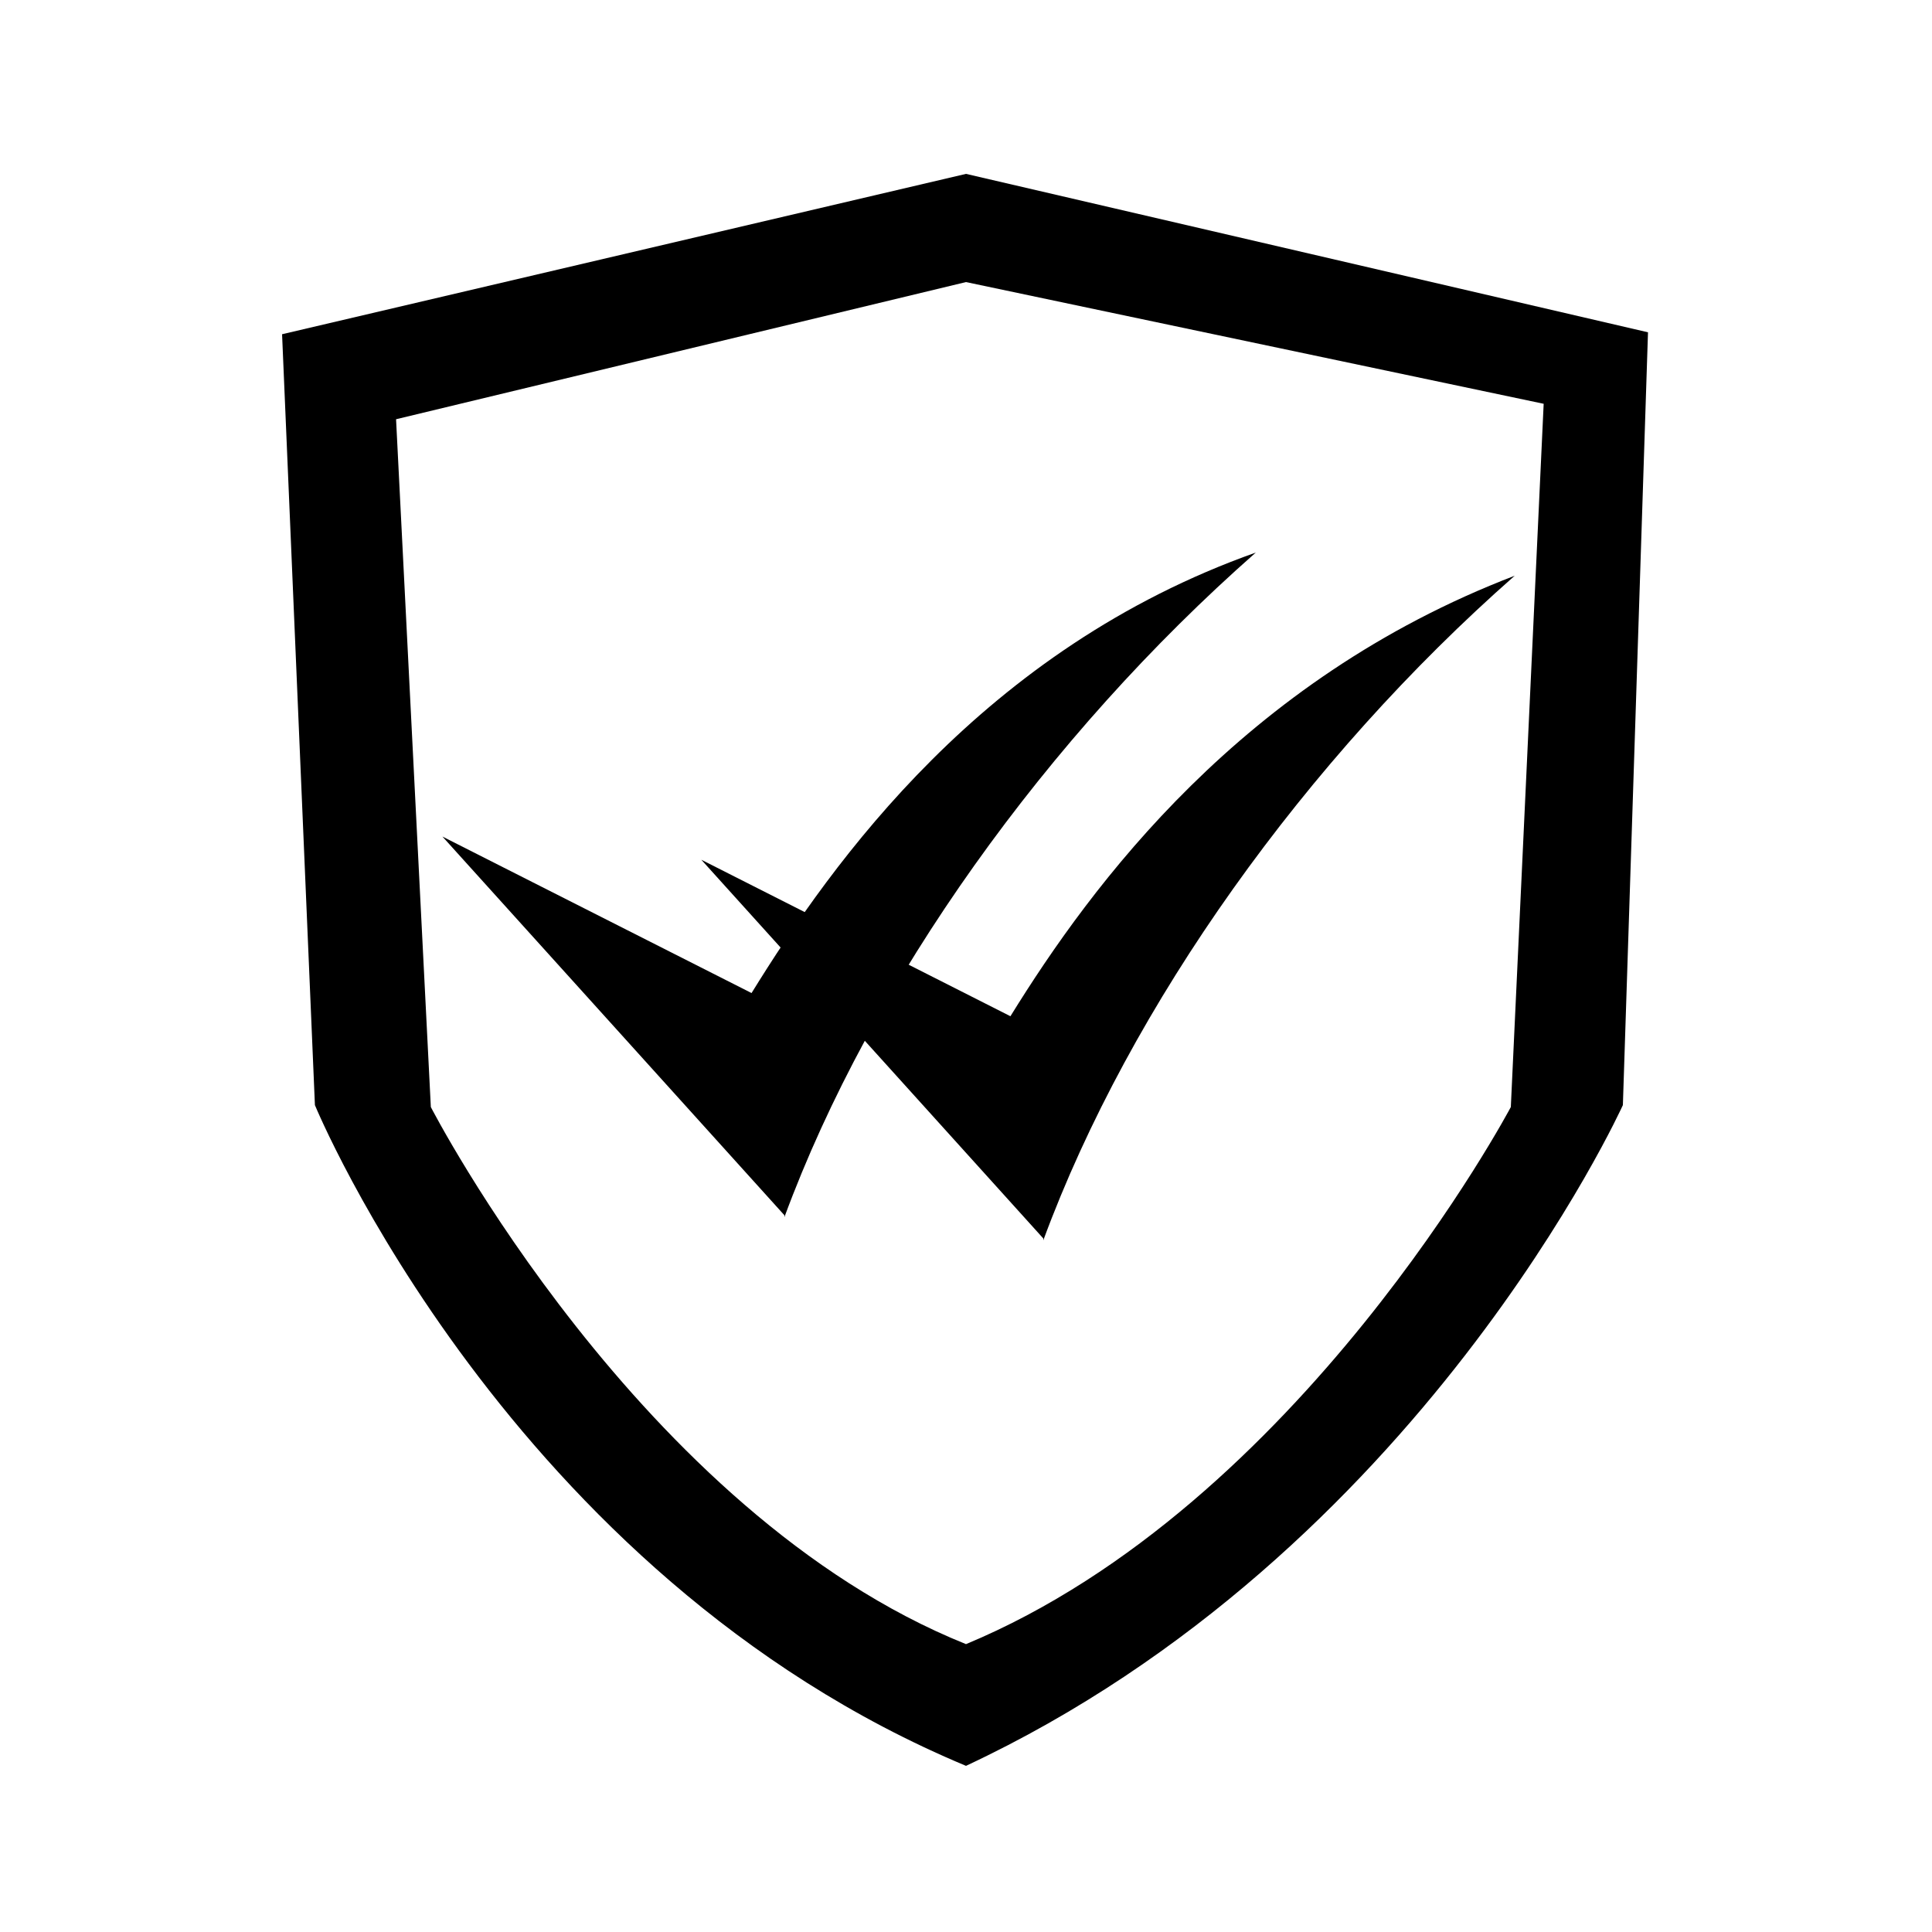
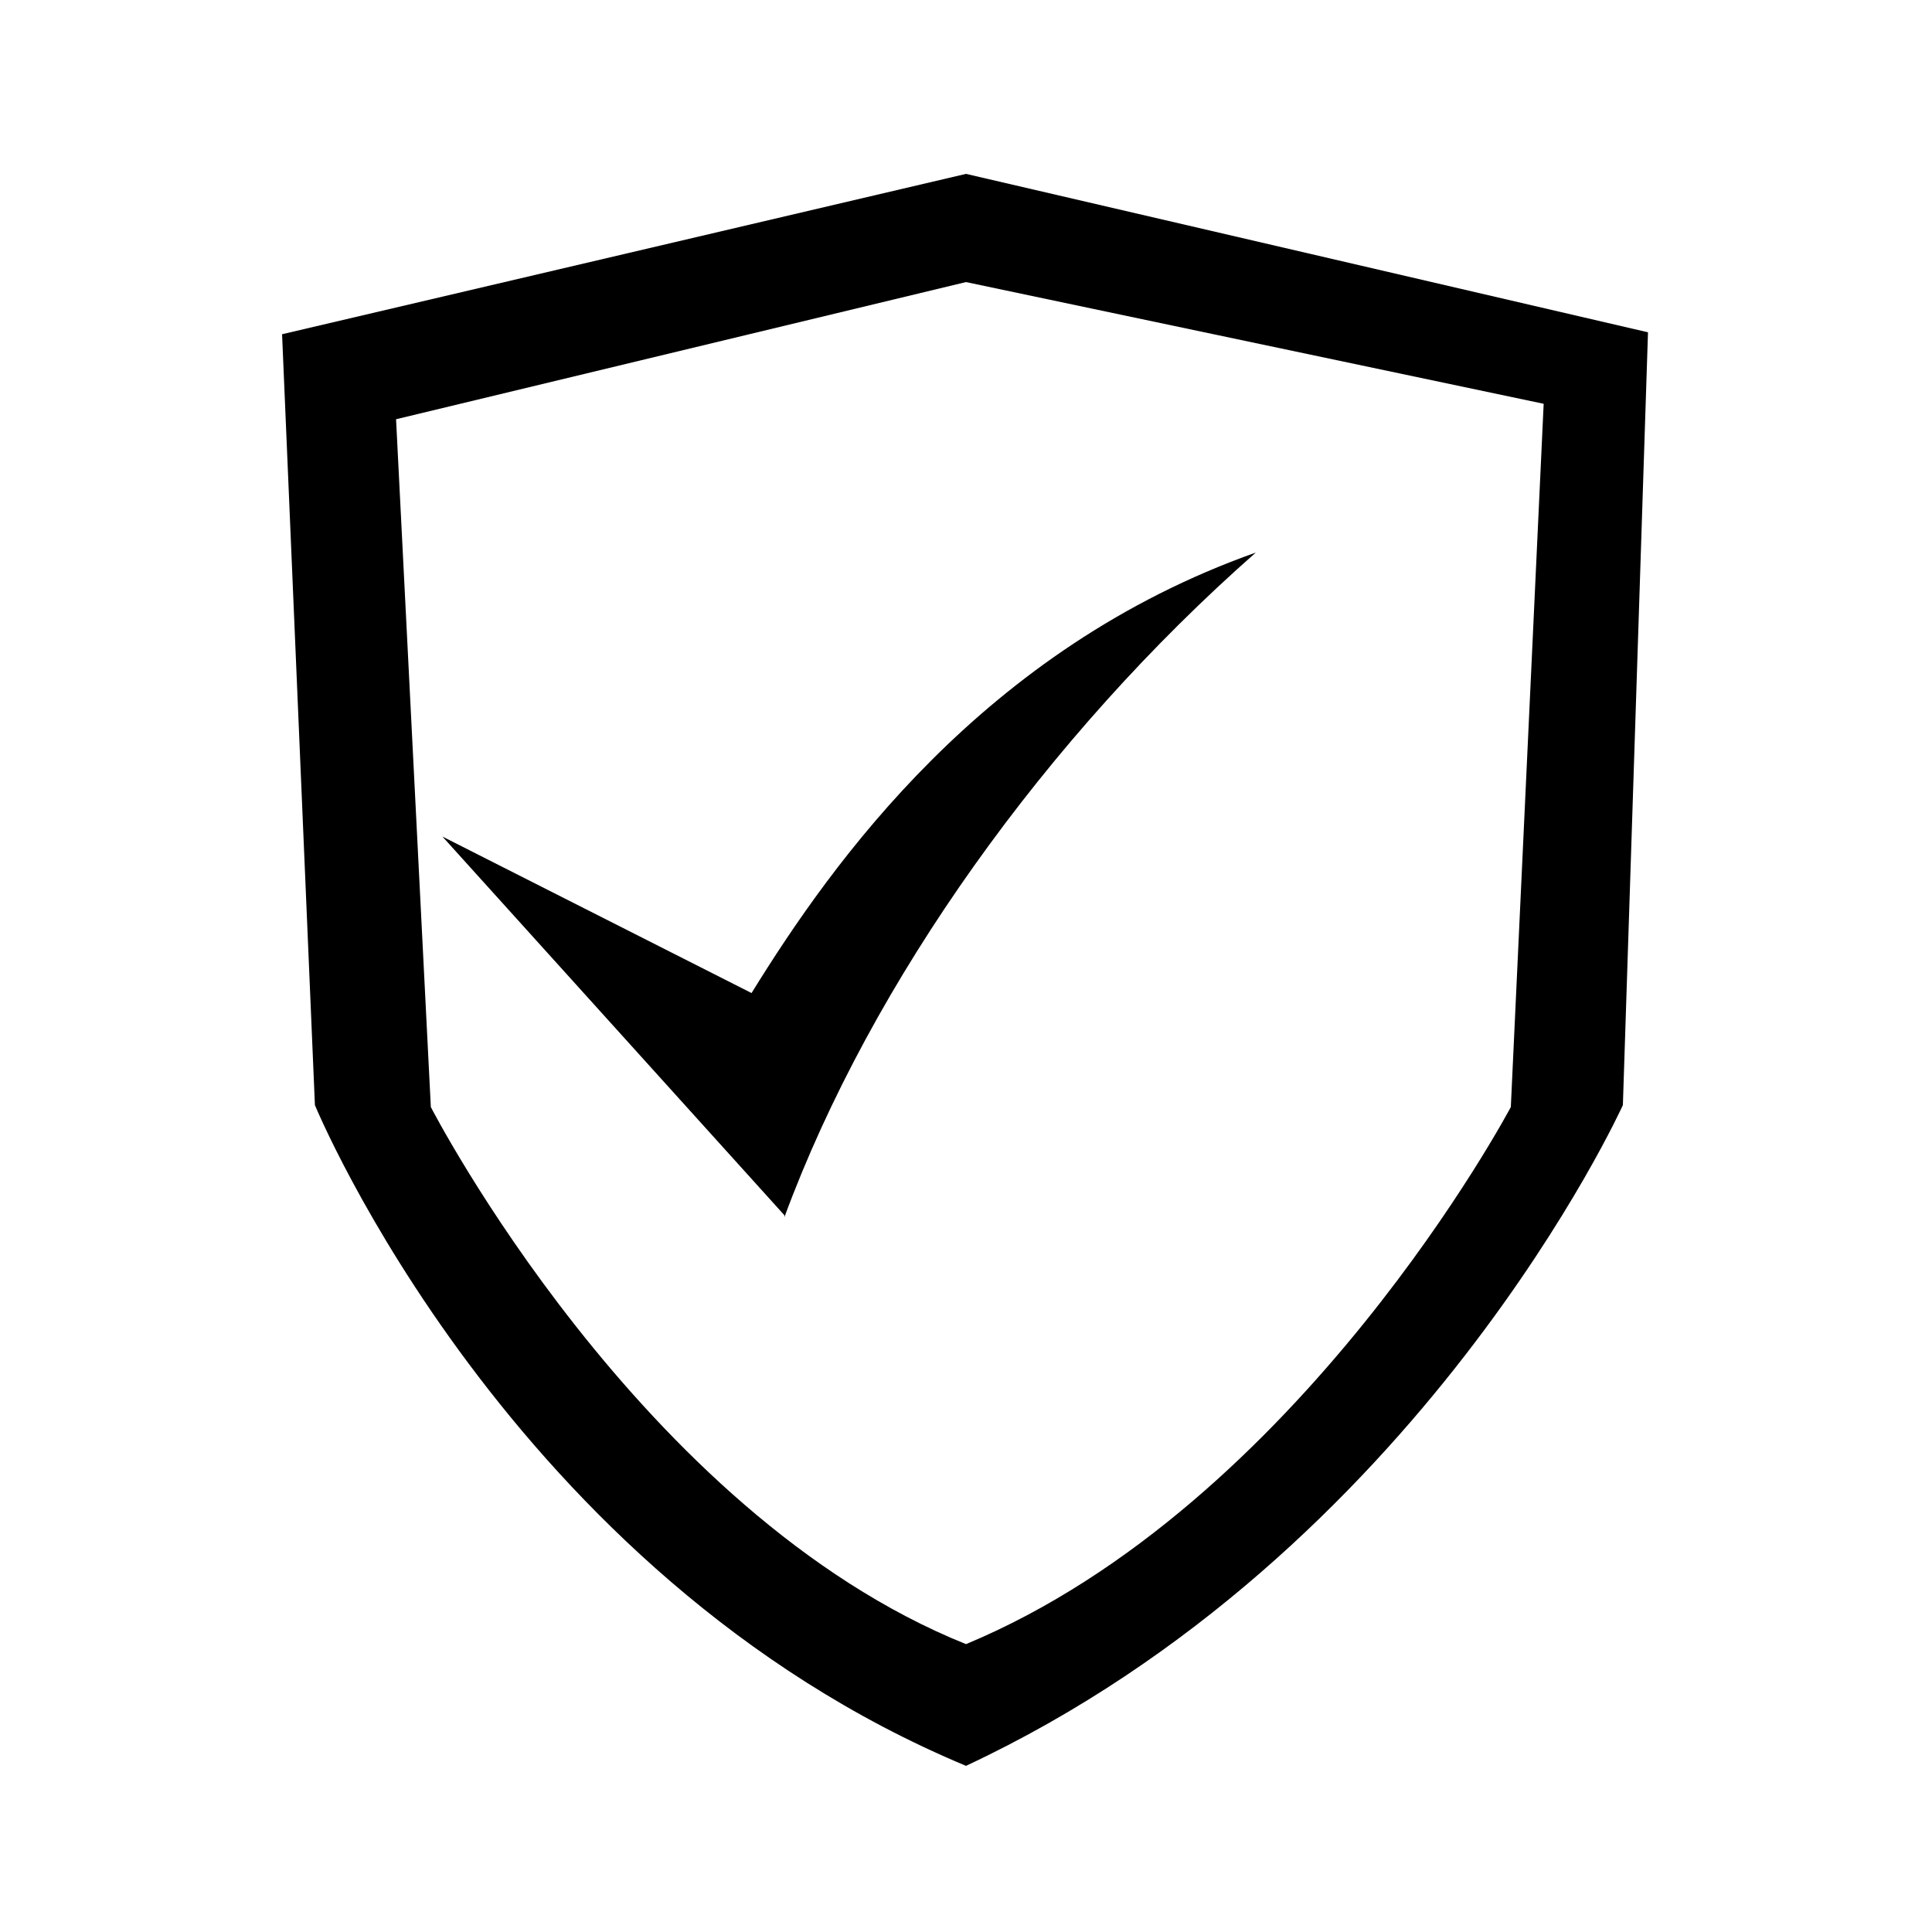
<svg xmlns="http://www.w3.org/2000/svg" width="1em" height="1em" viewBox="0 0 1000 1000">
  <path d="m146 173 17 399s100 243 337 342c235-110 340-342 340-342l13-400-353-82zm653 36-17 364s-109 206-282 278c-169-68-277-278-277-278l-18-356 295-71z" />
  <path d="m406 629-177-196 160 81c42-68 120-178 261-228-108 95-199 222-244 344z" />
-   <path d="m540 641-177-196 160 81c42-68 120-174 261-228-108 95-199 222-244 344z" />
</svg>